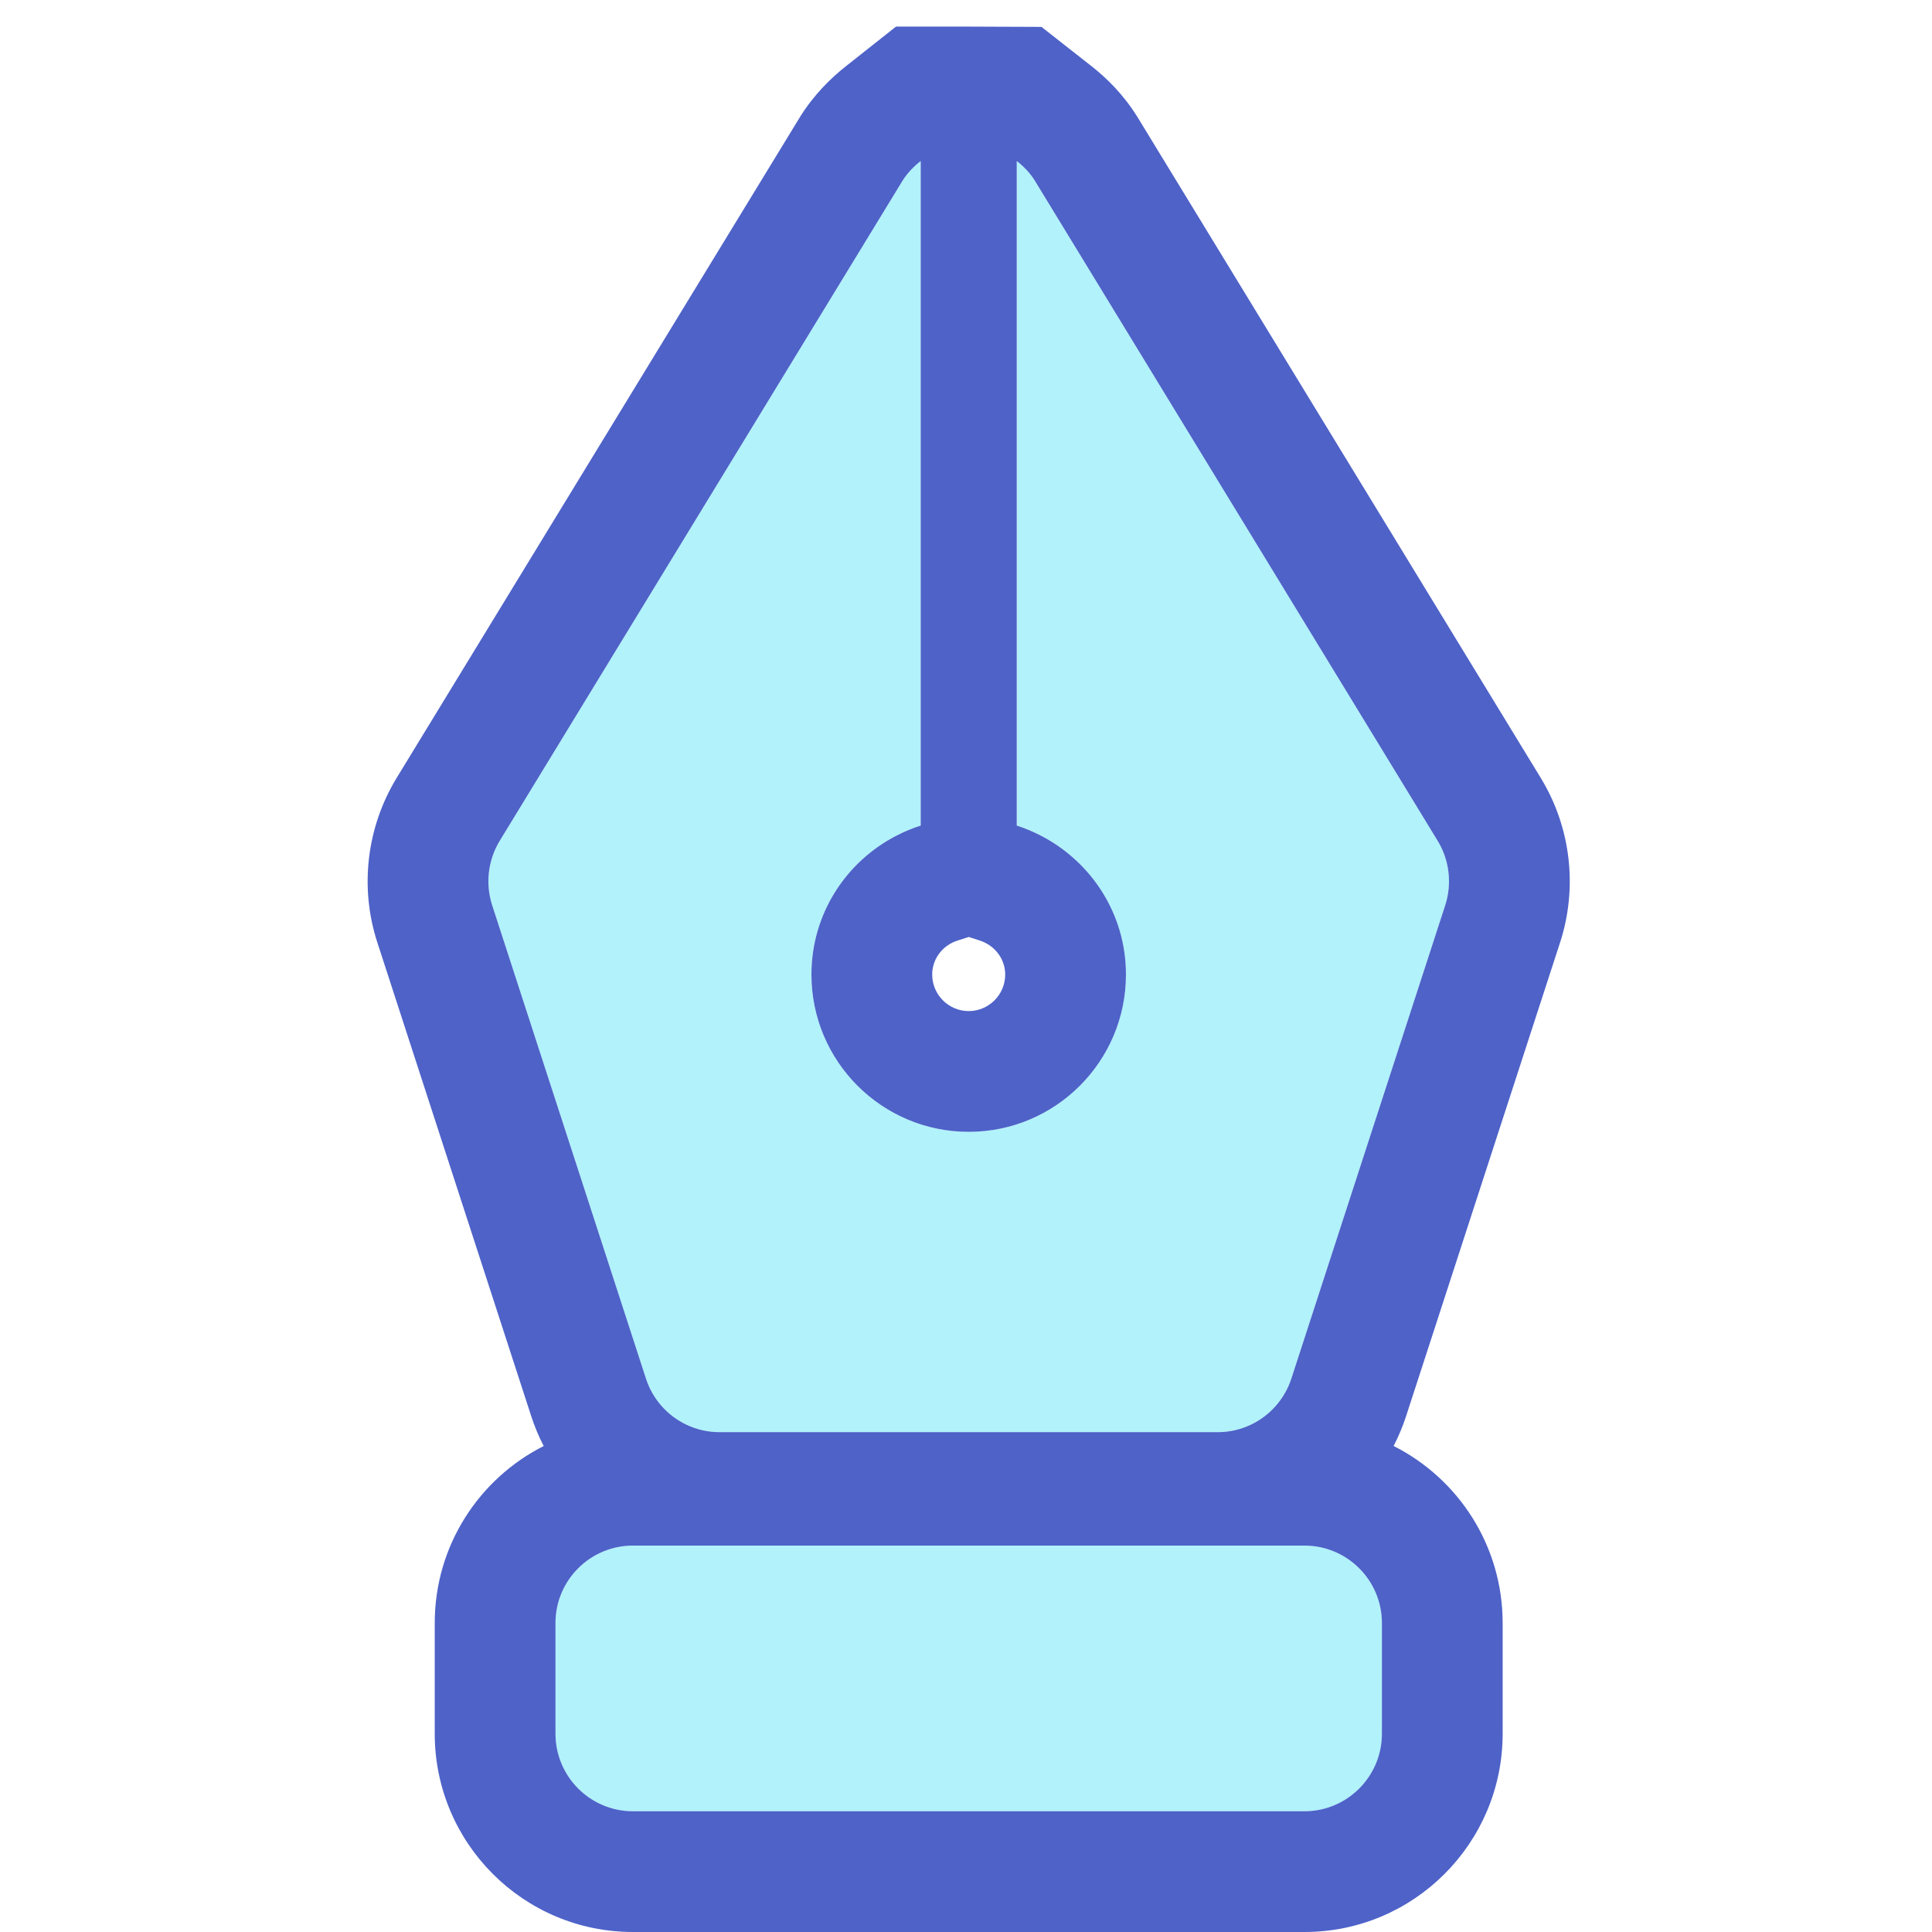
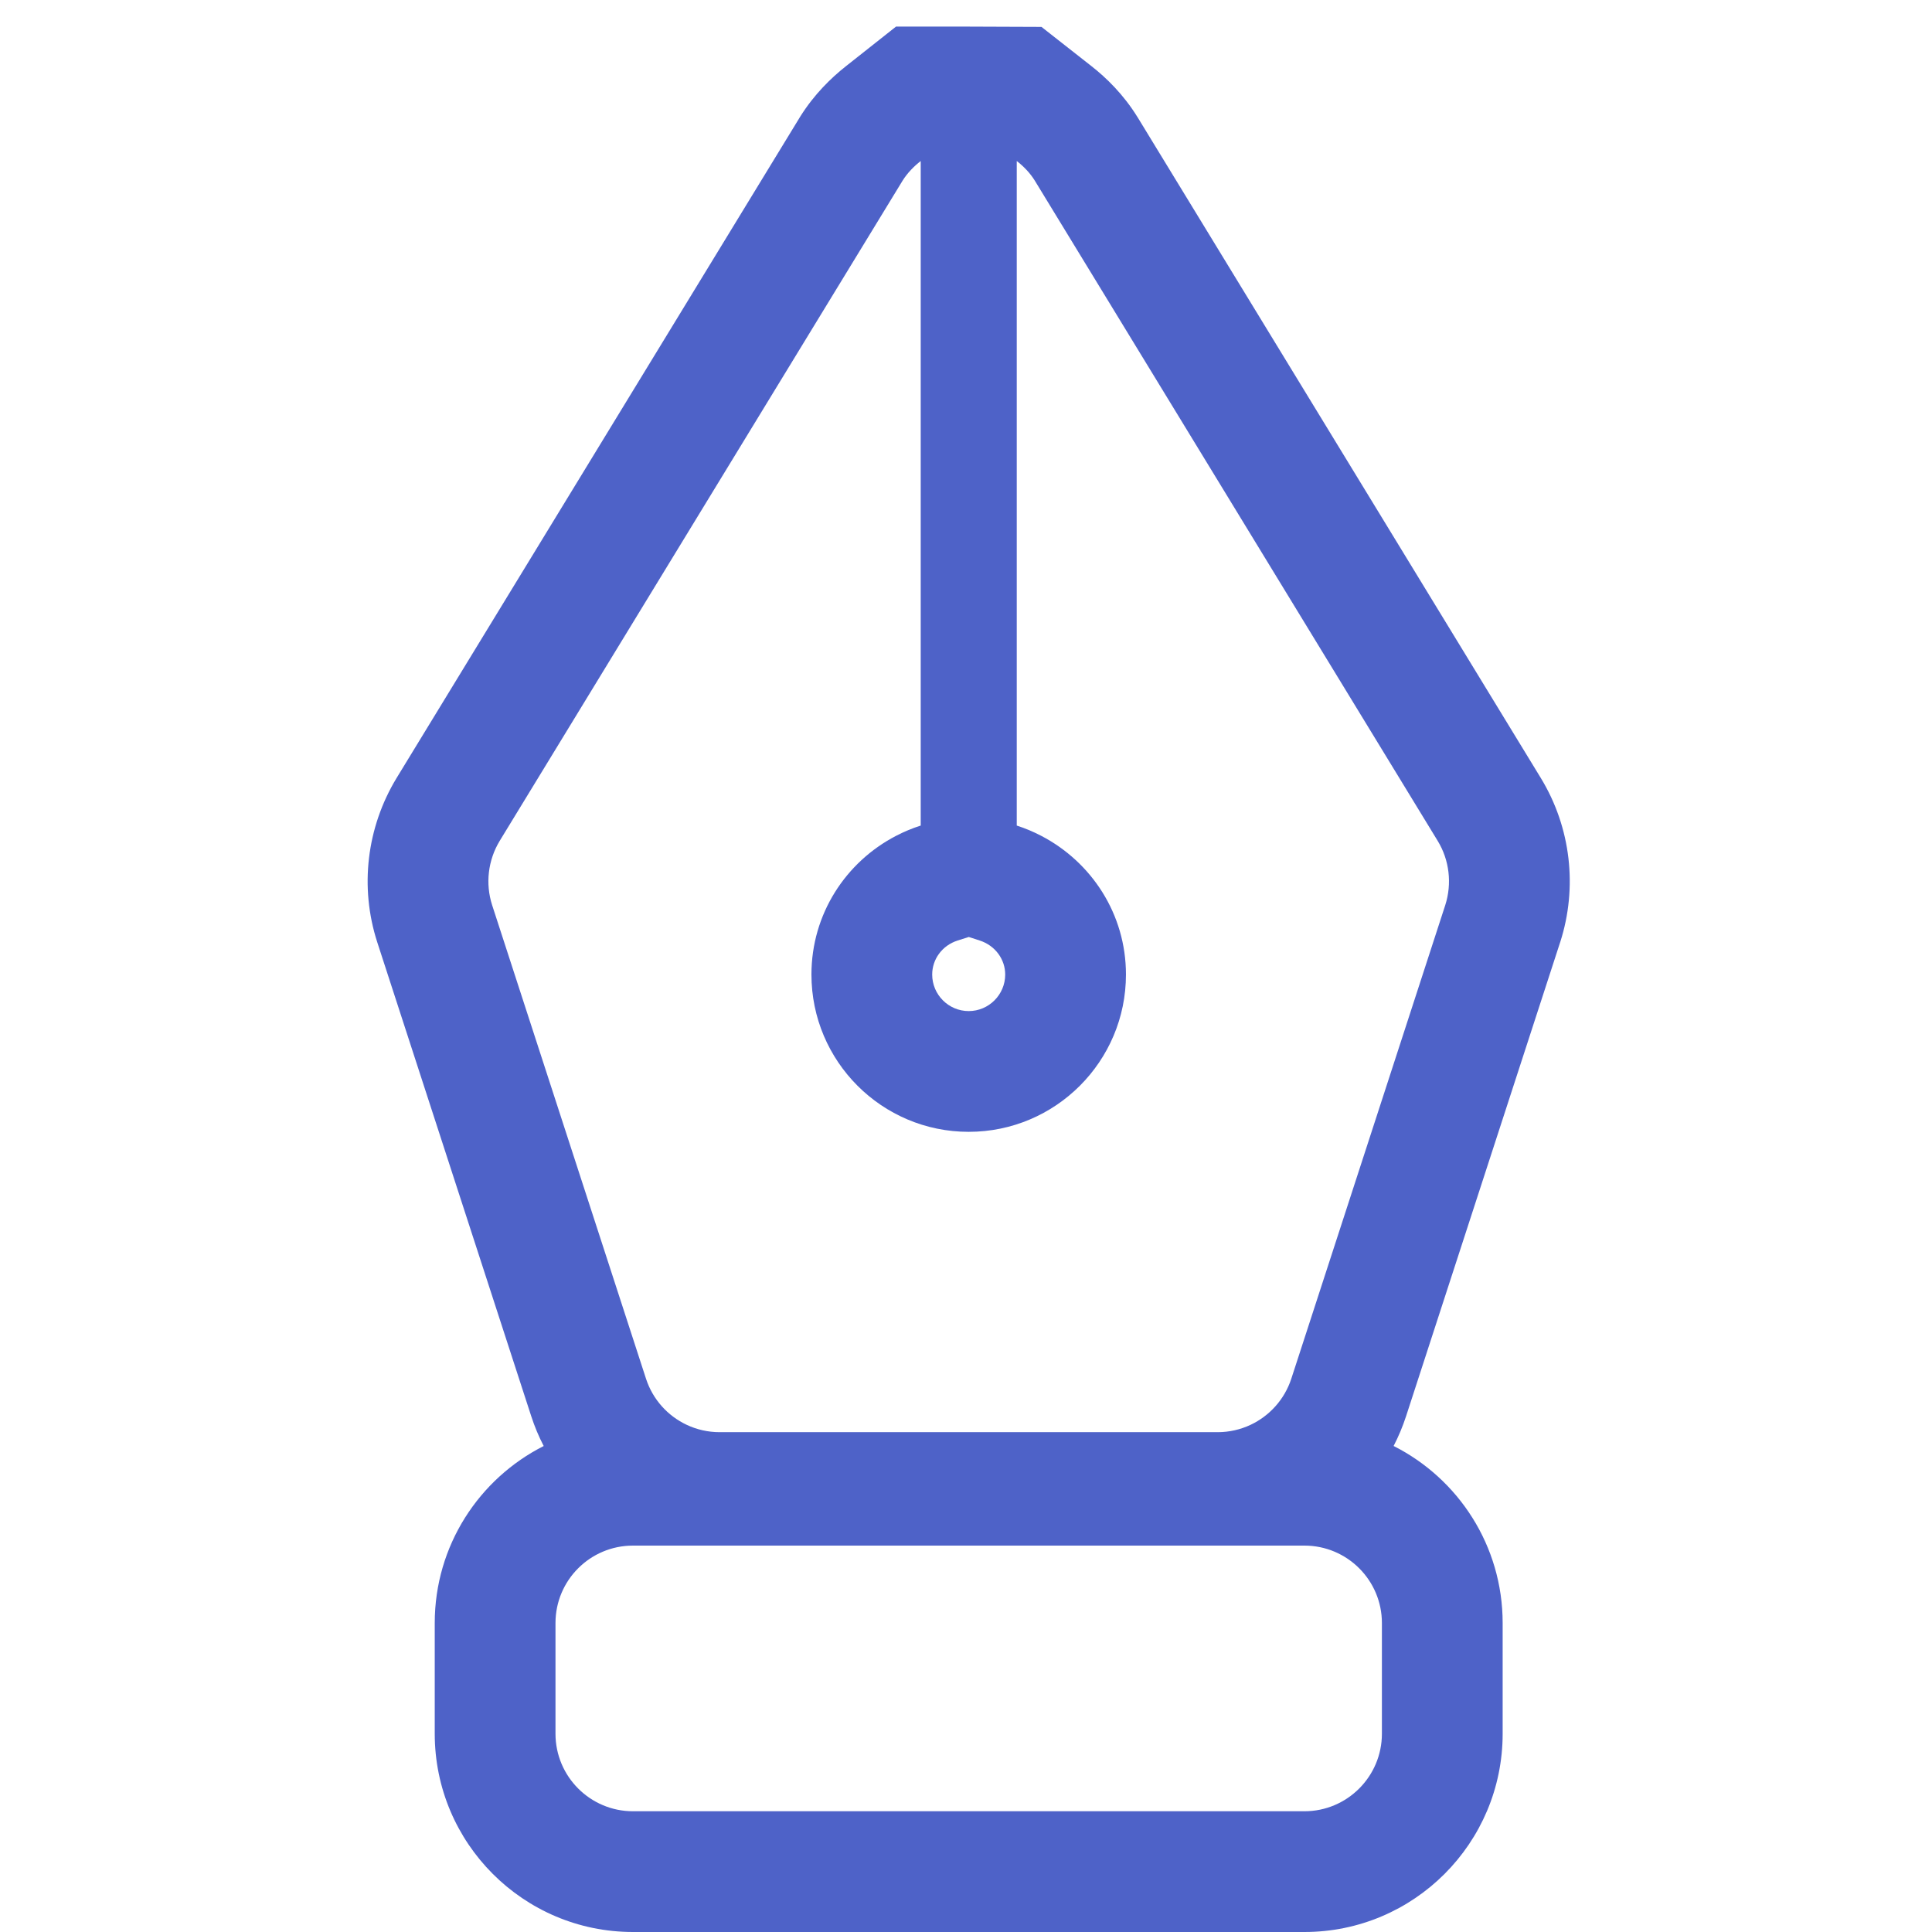
<svg xmlns="http://www.w3.org/2000/svg" width="48" height="48" viewBox="0 0 48 48" fill="none">
-   <path d="M34.333 40.324L34.333 43.074C34.333 44.136 33.47 45 32.408 45L15.726 45C14.663 45 13.801 44.136 13.801 43.074L13.801 40.324C13.801 39.261 14.663 38.4 15.726 38.4L32.408 38.4C33.47 38.4 34.333 39.261 34.333 40.324ZM12.227 22.488L16.05 34.254C16.308 35.046 17.047 35.582 17.88 35.582L30.252 35.582C31.085 35.582 31.824 35.044 32.082 34.254L35.907 22.488C36.078 21.954 36.011 21.37 35.719 20.891L25.71 4.489C25.591 4.296 25.433 4.135 25.261 4L25.261 20.511C26.829 21.018 27.974 22.474 27.974 24.212C27.974 26.368 26.225 28.12 24.067 28.12C21.909 28.12 20.16 26.368 20.16 24.212C20.16 22.474 21.301 21.015 22.875 20.511L22.875 4C22.703 4.135 22.545 4.296 22.424 4.489L12.415 20.891C12.124 21.371 12.055 21.954 12.227 22.488Z" fill="#B1F2FB" />
  <path fill-rule="evenodd" clip-rule="evenodd" d="M9.373 23.41C8.93 22.041 9.111 20.557 9.848 19.338L9.854 19.328L19.873 2.911L19.882 2.896C20.23 2.341 20.65 1.935 21.014 1.647L22.261 0.661L24.058 0.661L25.875 0.668L27.113 1.64C27.491 1.936 27.913 2.348 28.259 2.907L28.265 2.916L38.282 19.331C39.031 20.561 39.199 22.049 38.764 23.404L38.76 23.415L34.933 35.187C34.849 35.444 34.745 35.691 34.624 35.925C36.23 36.736 37.333 38.401 37.333 40.324L37.333 43.074C37.333 45.79 35.13 48 32.408 48L15.726 48C13.004 48 10.801 45.791 10.801 43.074L10.801 40.324C10.801 38.401 11.903 36.737 13.508 35.926C13.386 35.691 13.282 35.443 13.198 35.184L9.373 23.41ZM17.062 35.4C17.313 35.518 17.591 35.582 17.88 35.582L30.252 35.582C30.541 35.582 30.819 35.517 31.069 35.4C31.54 35.178 31.913 34.77 32.082 34.254L35.907 22.488C36.078 21.954 36.011 21.37 35.719 20.891L25.71 4.489C25.591 4.296 25.433 4.135 25.261 4L25.261 20.511C25.474 20.58 25.679 20.666 25.875 20.769C27.119 21.419 27.974 22.71 27.974 24.212C27.974 26.368 26.225 28.12 24.067 28.12C21.909 28.12 20.16 26.368 20.16 24.212C20.16 22.709 21.013 21.415 22.261 20.767C22.456 20.665 22.662 20.579 22.875 20.511L22.875 4C22.703 4.135 22.545 4.296 22.424 4.489L12.415 20.891C12.124 21.371 12.055 21.954 12.227 22.488L16.05 34.254C16.218 34.771 16.591 35.179 17.062 35.4ZM24.069 23.279L23.789 23.368C23.405 23.492 23.16 23.834 23.16 24.212C23.16 24.712 23.567 25.12 24.067 25.12C24.567 25.12 24.974 24.712 24.974 24.212C24.974 23.84 24.732 23.493 24.338 23.366L24.069 23.279ZM15.726 38.4C14.663 38.4 13.801 39.261 13.801 40.324L13.801 43.074C13.801 44.136 14.663 45 15.726 45L32.408 45C33.47 45 34.333 44.136 34.333 43.074L34.333 40.324C34.333 39.261 33.47 38.4 32.408 38.4L15.726 38.4Z" fill="#4E62C8" />
</svg>